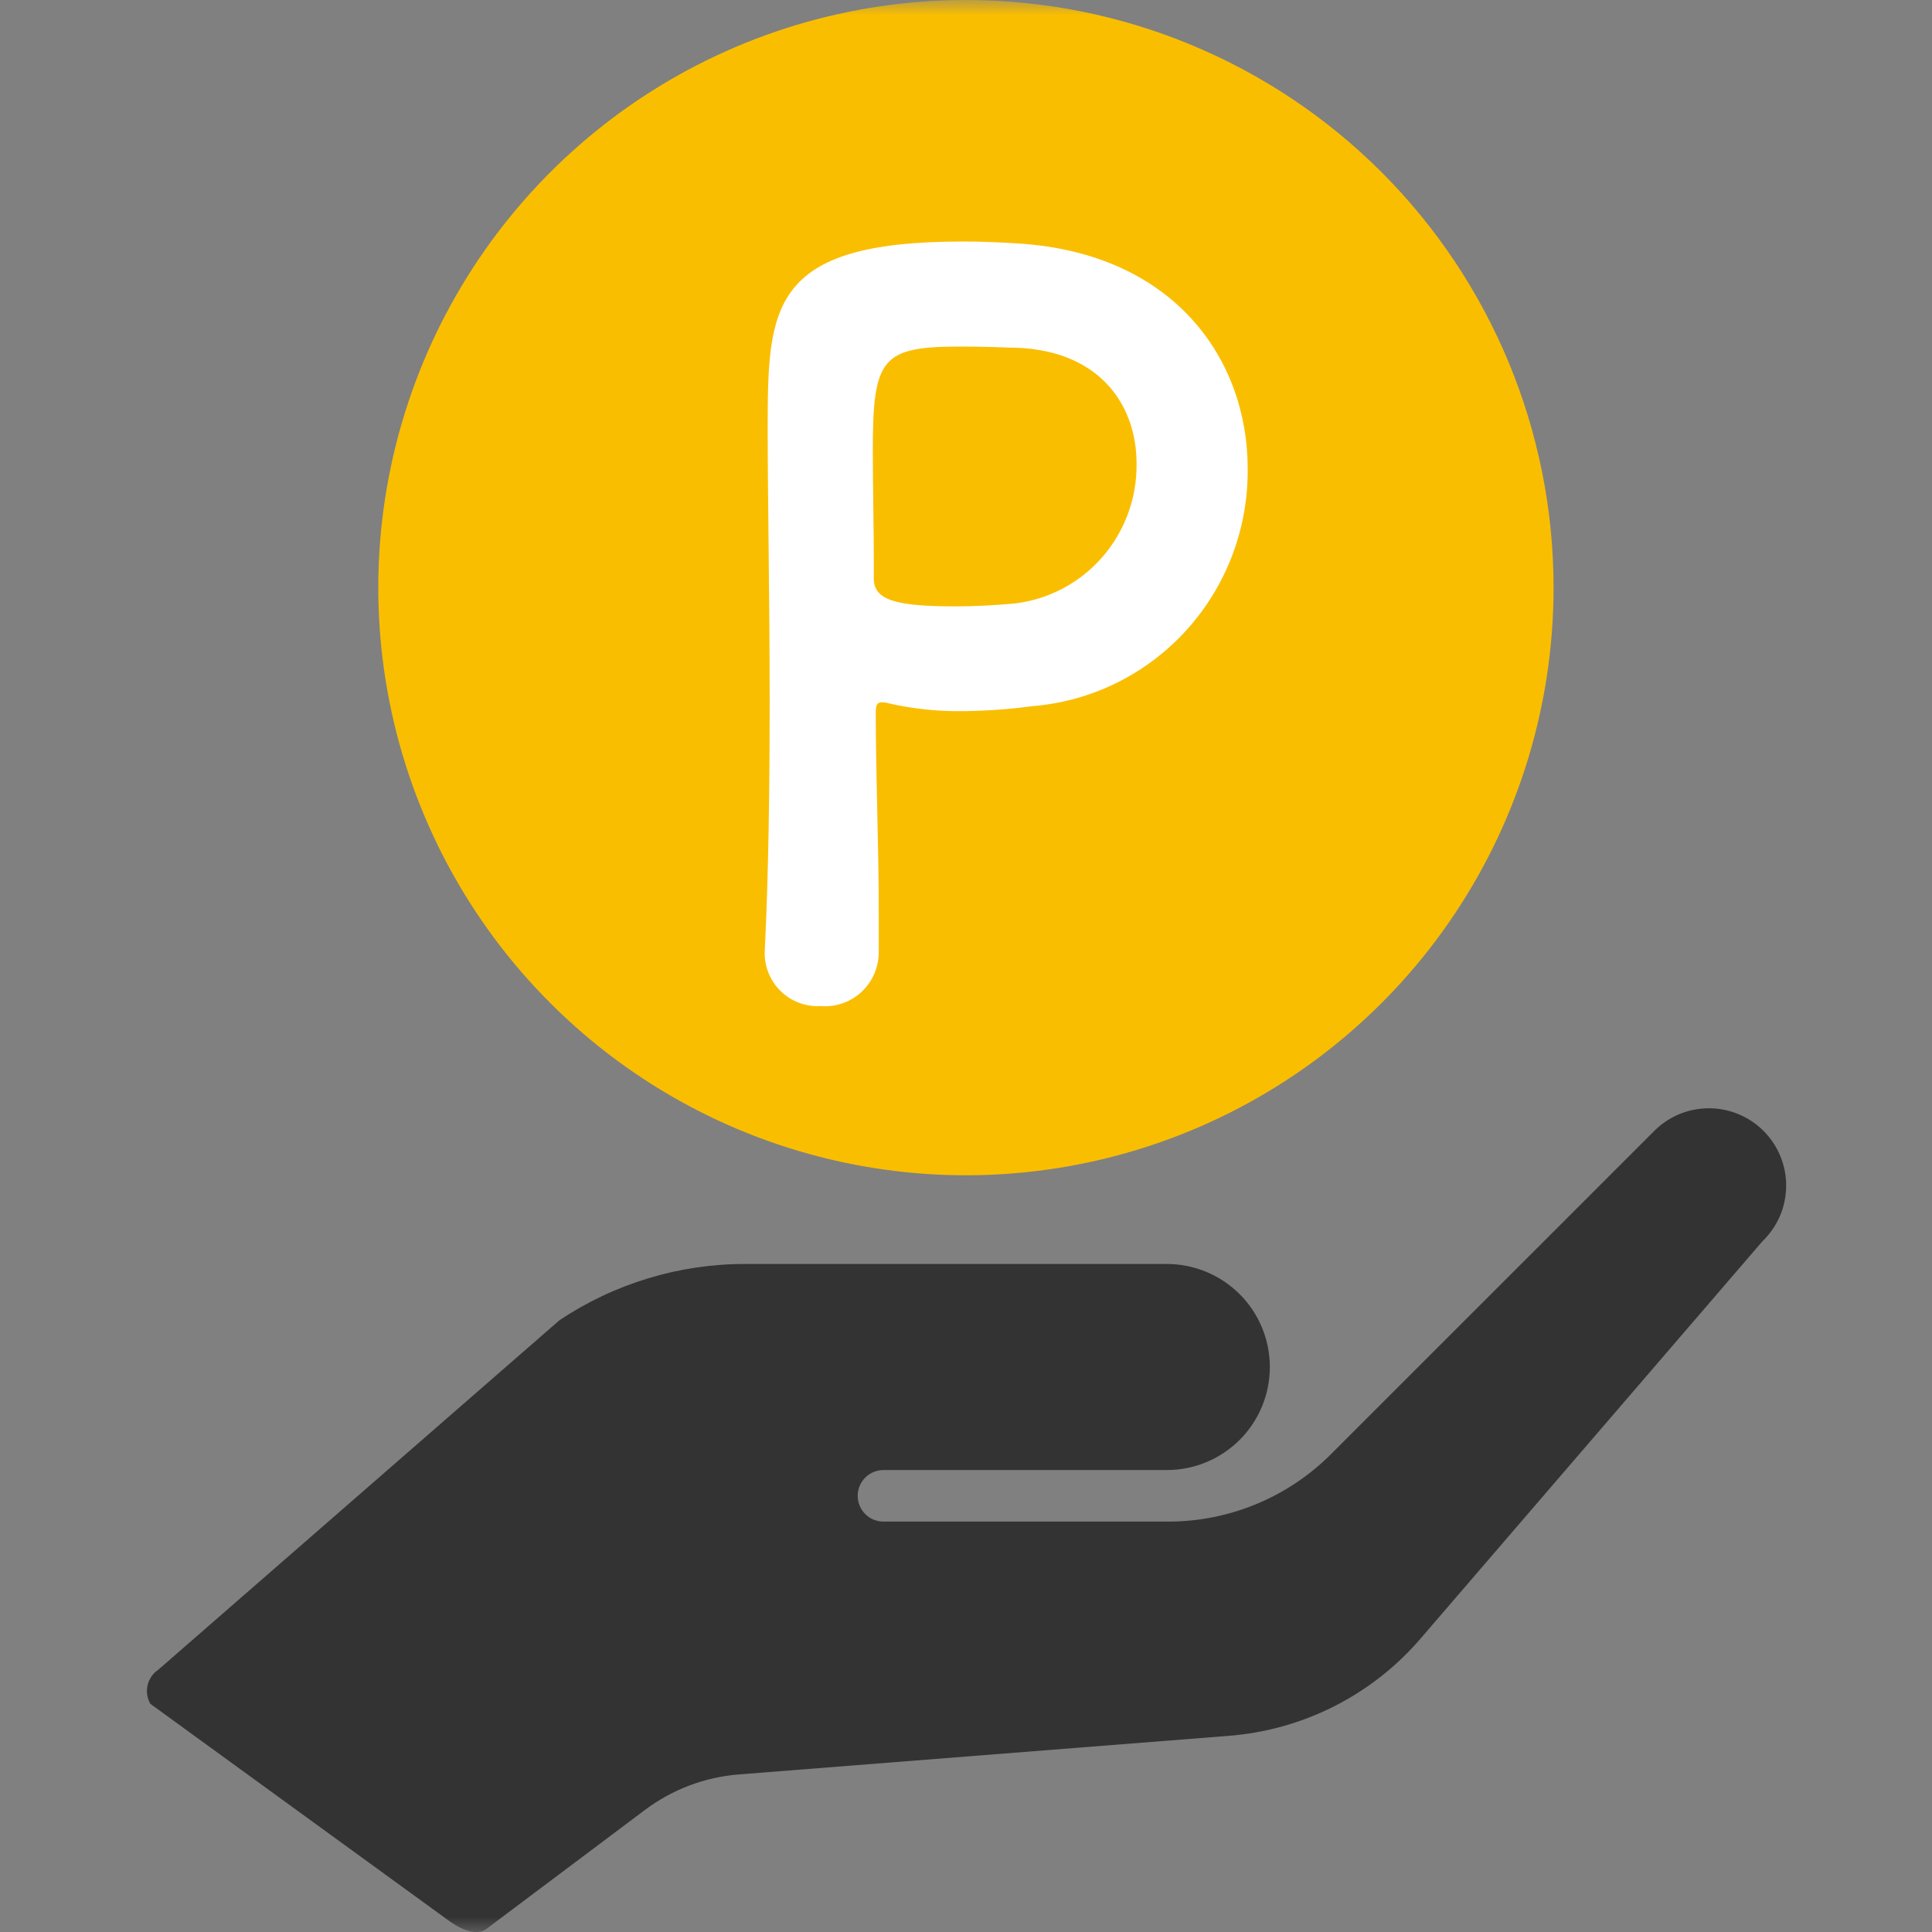
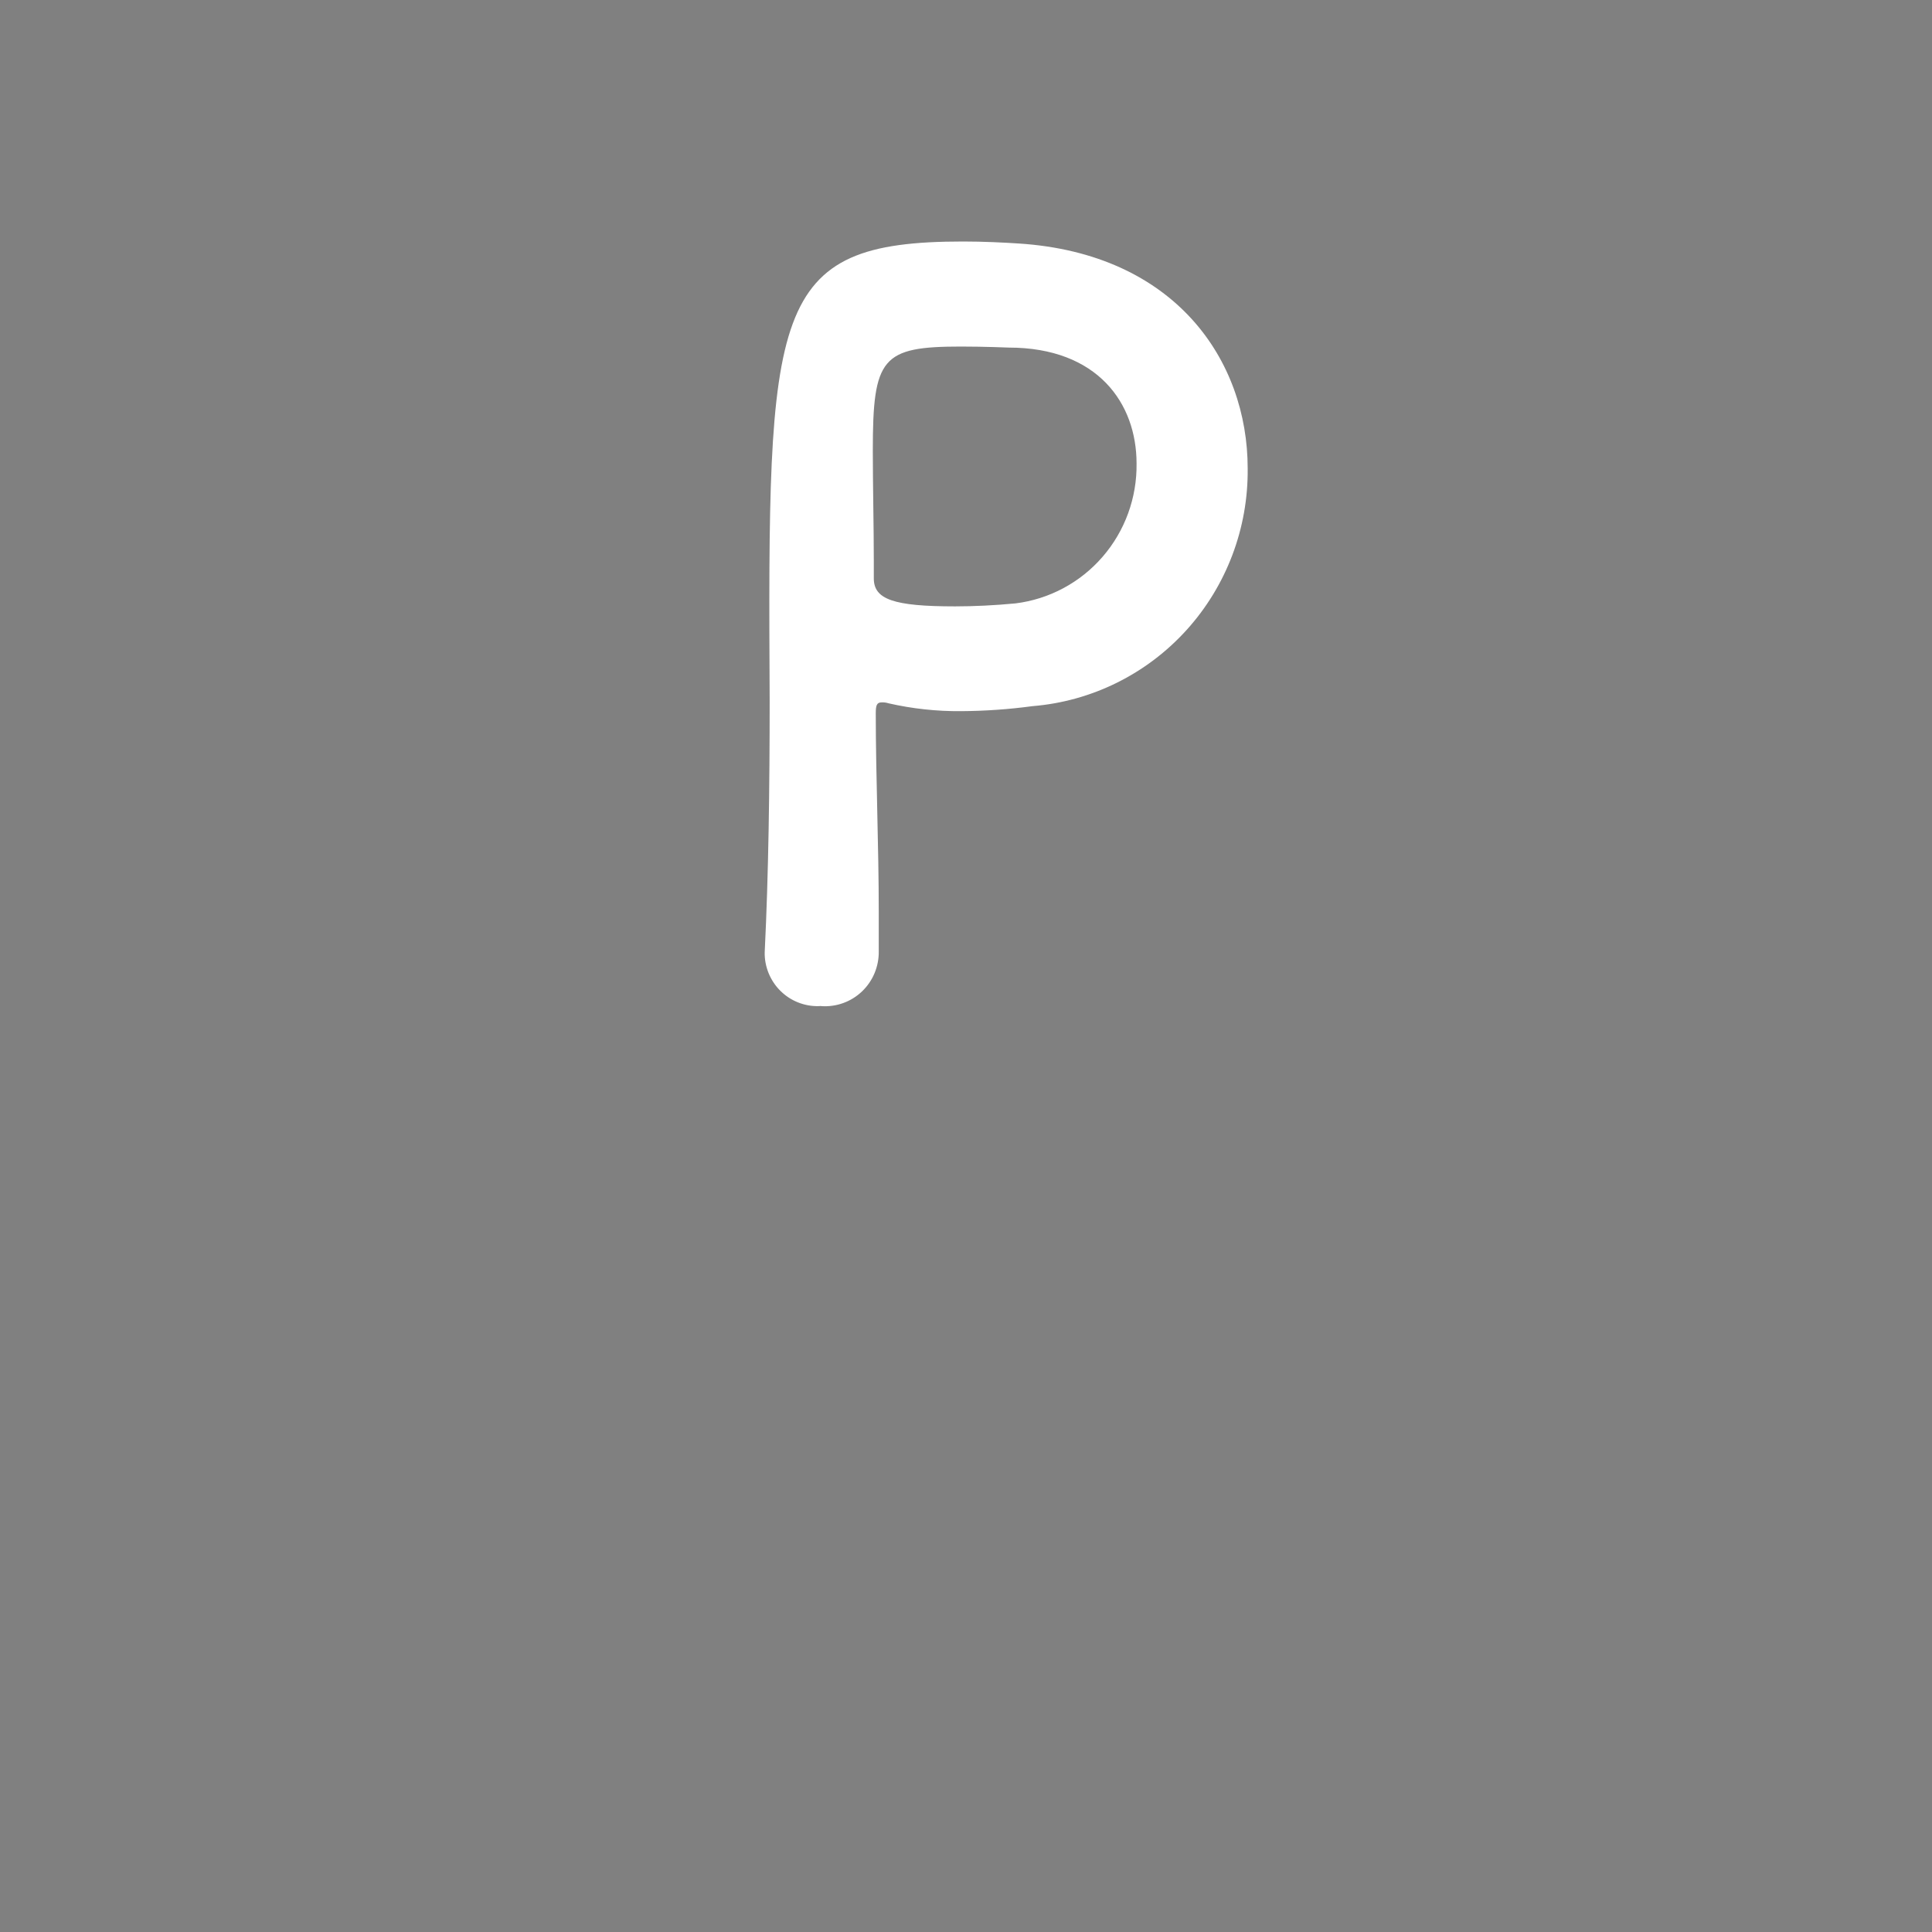
<svg xmlns="http://www.w3.org/2000/svg" width="64" height="64" viewBox="0 0 64 64" fill="none">
  <rect x="0" y="0" width="64" height="64" fill="#808080" stroke="none" />
  <g clip-path="url(#clip0_590_9219)">
    <mask id="mask0_590_9219" style="mask-type:luminance" maskUnits="userSpaceOnUse" x="0" y="0" width="64" height="64">
      <path d="M0 0H64V64H0V0Z" fill="white" />
    </mask>
    <g mask="url(#mask0_590_9219)">
-       <path d="M51.464 19.466C51.464 23.316 50.323 27.079 48.184 30.281C46.045 33.482 43.005 35.977 39.447 37.451C35.89 38.924 31.976 39.31 28.2 38.559C24.424 37.808 20.955 35.954 18.233 33.231C15.51 30.509 13.656 27.04 12.905 23.264C12.154 19.488 12.54 15.574 14.013 12.017C15.487 8.46 17.982 5.419 21.183 3.28C24.385 1.141 28.148 -0 31.998 1.64455e-08C37.161 1.64455e-08 42.112 2.051 45.763 5.701C49.413 9.352 51.464 14.303 51.464 19.466Z" fill="#FABE00" />
-       <path d="M27.204 33.325C26.971 33.342 26.736 33.312 26.514 33.235C26.292 33.159 26.088 33.039 25.913 32.881C25.738 32.724 25.597 32.532 25.497 32.319C25.397 32.105 25.341 31.873 25.332 31.637V31.538C25.46 28.955 25.496 26.042 25.496 23.228C25.496 19.818 25.431 16.574 25.431 14.256C25.431 10.185 25.464 8 31.902 8C32.593 8 33.249 8.034 33.742 8.066C38.933 8.398 41.331 11.94 41.331 15.515C41.353 17.494 40.63 19.407 39.307 20.869C37.984 22.331 36.16 23.233 34.203 23.392C33.418 23.498 32.628 23.553 31.837 23.558C31.03 23.565 30.226 23.478 29.439 23.299C29.365 23.275 29.287 23.264 29.209 23.267C29.044 23.267 29.011 23.365 29.011 23.631C29.011 25.683 29.11 28.033 29.11 30.217V31.508C29.114 31.757 29.067 32.004 28.972 32.234C28.877 32.463 28.735 32.67 28.555 32.842C28.376 33.013 28.163 33.145 27.931 33.228C27.698 33.312 27.451 33.346 27.204 33.329M31.837 11.48C29.209 11.48 28.913 11.844 28.913 14.923C28.913 16.085 28.946 17.439 28.946 18.598V19.161C28.946 19.855 29.603 20.087 31.637 20.087C32.261 20.087 32.952 20.054 33.641 19.988C34.759 19.849 35.786 19.299 36.526 18.443C37.266 17.588 37.666 16.487 37.65 15.353C37.65 13.367 36.368 11.514 33.412 11.514C33.412 11.514 32.623 11.48 31.834 11.48" fill="white" />
-       <path d="M14.873 63.629L4.98 56.441C4.873 56.254 4.84 56.033 4.89 55.822C4.94 55.612 5.067 55.428 5.247 55.309L18.534 43.734C20.355 42.518 22.497 41.869 24.687 41.871H38.652C39.557 41.871 40.426 42.231 41.066 42.871C41.706 43.511 42.065 44.379 42.065 45.284C42.065 46.19 41.706 47.058 41.066 47.698C40.426 48.338 39.557 48.697 38.652 48.697H29.266C29.039 48.697 28.822 48.787 28.662 48.947C28.502 49.108 28.412 49.325 28.412 49.551C28.412 49.777 28.502 49.995 28.662 50.155C28.822 50.315 29.039 50.405 29.266 50.405H38.677C39.686 50.408 40.686 50.21 41.618 49.824C42.551 49.438 43.397 48.87 44.108 48.154L54.762 37.501C54.998 37.255 55.28 37.059 55.593 36.923C55.906 36.788 56.242 36.717 56.583 36.713C56.923 36.709 57.261 36.774 57.577 36.903C57.892 37.032 58.179 37.222 58.419 37.463C58.66 37.704 58.851 37.99 58.979 38.306C59.108 38.621 59.173 38.959 59.169 39.3C59.165 39.641 59.094 39.977 58.959 40.29C58.823 40.602 58.627 40.885 58.381 41.121L47.065 54.272C46.267 55.203 45.293 55.968 44.198 56.522C43.104 57.077 41.911 57.41 40.688 57.503L24.479 58.78C23.35 58.868 22.27 59.277 21.364 59.957L16.125 63.889C16.125 63.889 15.758 64.269 14.873 63.629Z" fill="#333333" />
+       <path d="M27.204 33.325C26.971 33.342 26.736 33.312 26.514 33.235C26.292 33.159 26.088 33.039 25.913 32.881C25.738 32.724 25.597 32.532 25.497 32.319C25.397 32.105 25.341 31.873 25.332 31.637V31.538C25.46 28.955 25.496 26.042 25.496 23.228C25.431 10.185 25.464 8 31.902 8C32.593 8 33.249 8.034 33.742 8.066C38.933 8.398 41.331 11.94 41.331 15.515C41.353 17.494 40.63 19.407 39.307 20.869C37.984 22.331 36.16 23.233 34.203 23.392C33.418 23.498 32.628 23.553 31.837 23.558C31.03 23.565 30.226 23.478 29.439 23.299C29.365 23.275 29.287 23.264 29.209 23.267C29.044 23.267 29.011 23.365 29.011 23.631C29.011 25.683 29.11 28.033 29.11 30.217V31.508C29.114 31.757 29.067 32.004 28.972 32.234C28.877 32.463 28.735 32.67 28.555 32.842C28.376 33.013 28.163 33.145 27.931 33.228C27.698 33.312 27.451 33.346 27.204 33.329M31.837 11.48C29.209 11.48 28.913 11.844 28.913 14.923C28.913 16.085 28.946 17.439 28.946 18.598V19.161C28.946 19.855 29.603 20.087 31.637 20.087C32.261 20.087 32.952 20.054 33.641 19.988C34.759 19.849 35.786 19.299 36.526 18.443C37.266 17.588 37.666 16.487 37.65 15.353C37.65 13.367 36.368 11.514 33.412 11.514C33.412 11.514 32.623 11.48 31.834 11.48" fill="white" />
    </g>
  </g>
  <defs>
    <clipPath id="clip0_590_9219">
      <rect width="64" height="64" fill="white" />
    </clipPath>
  </defs>
</svg>